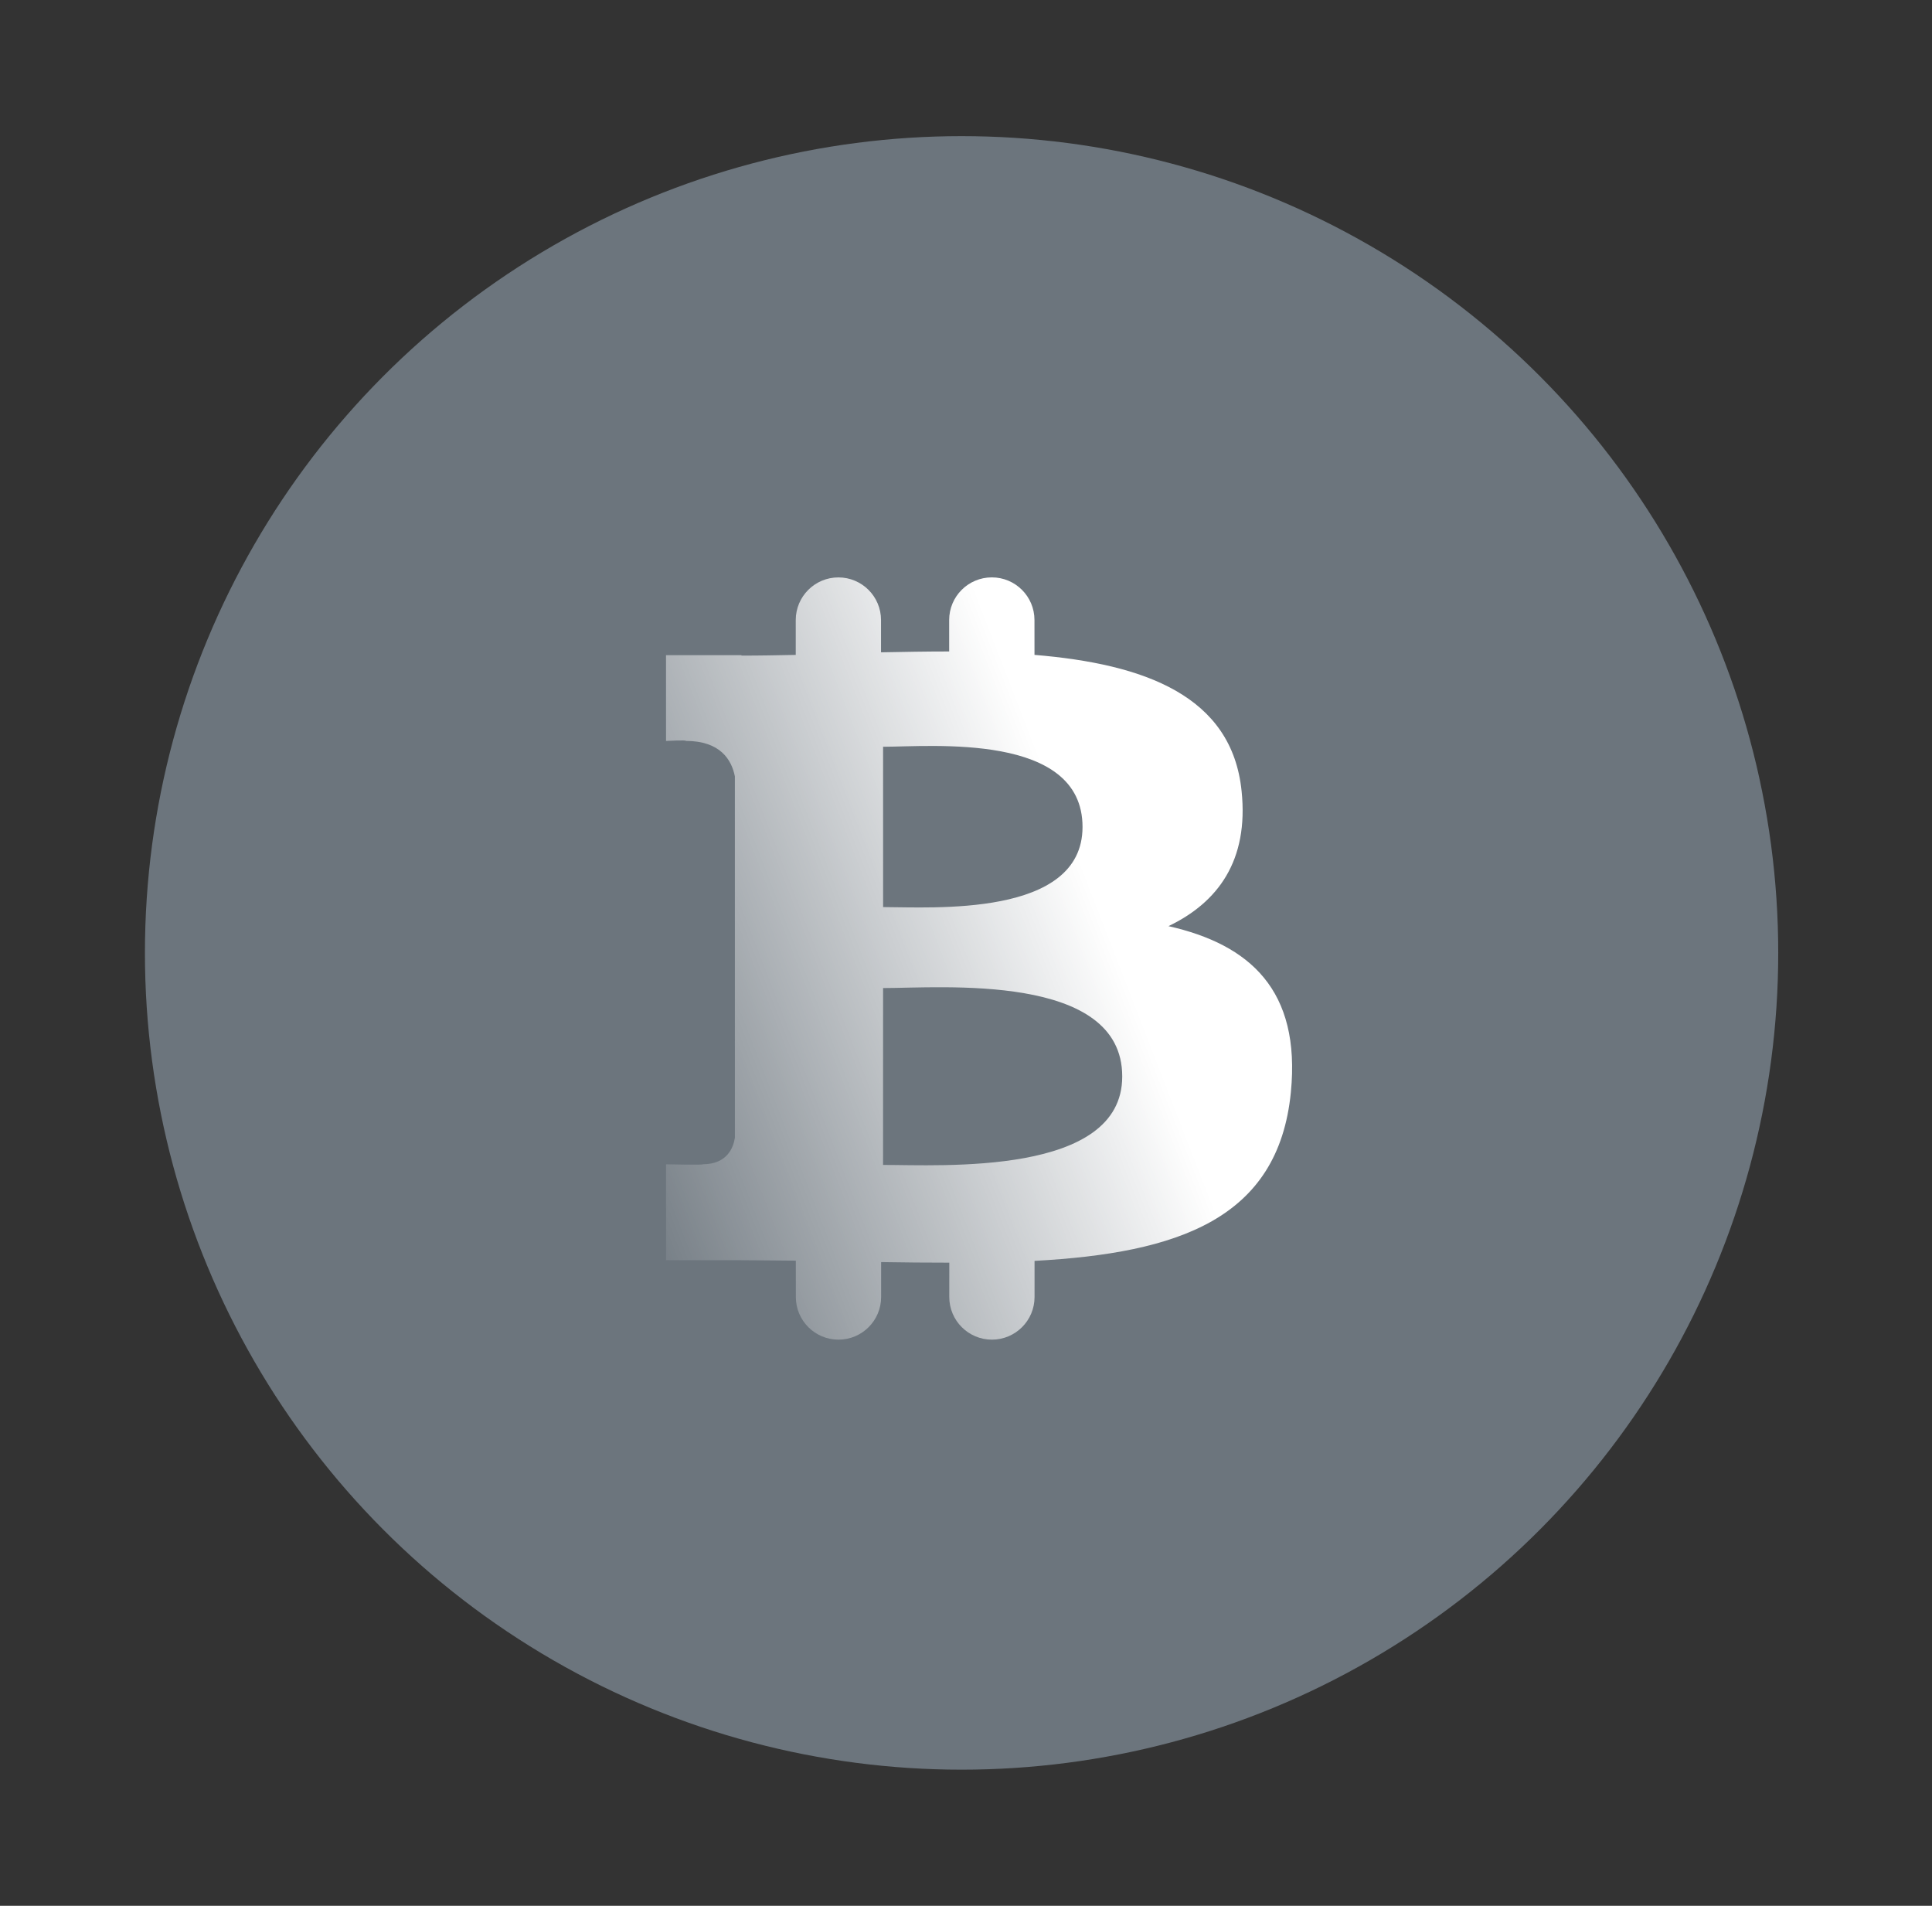
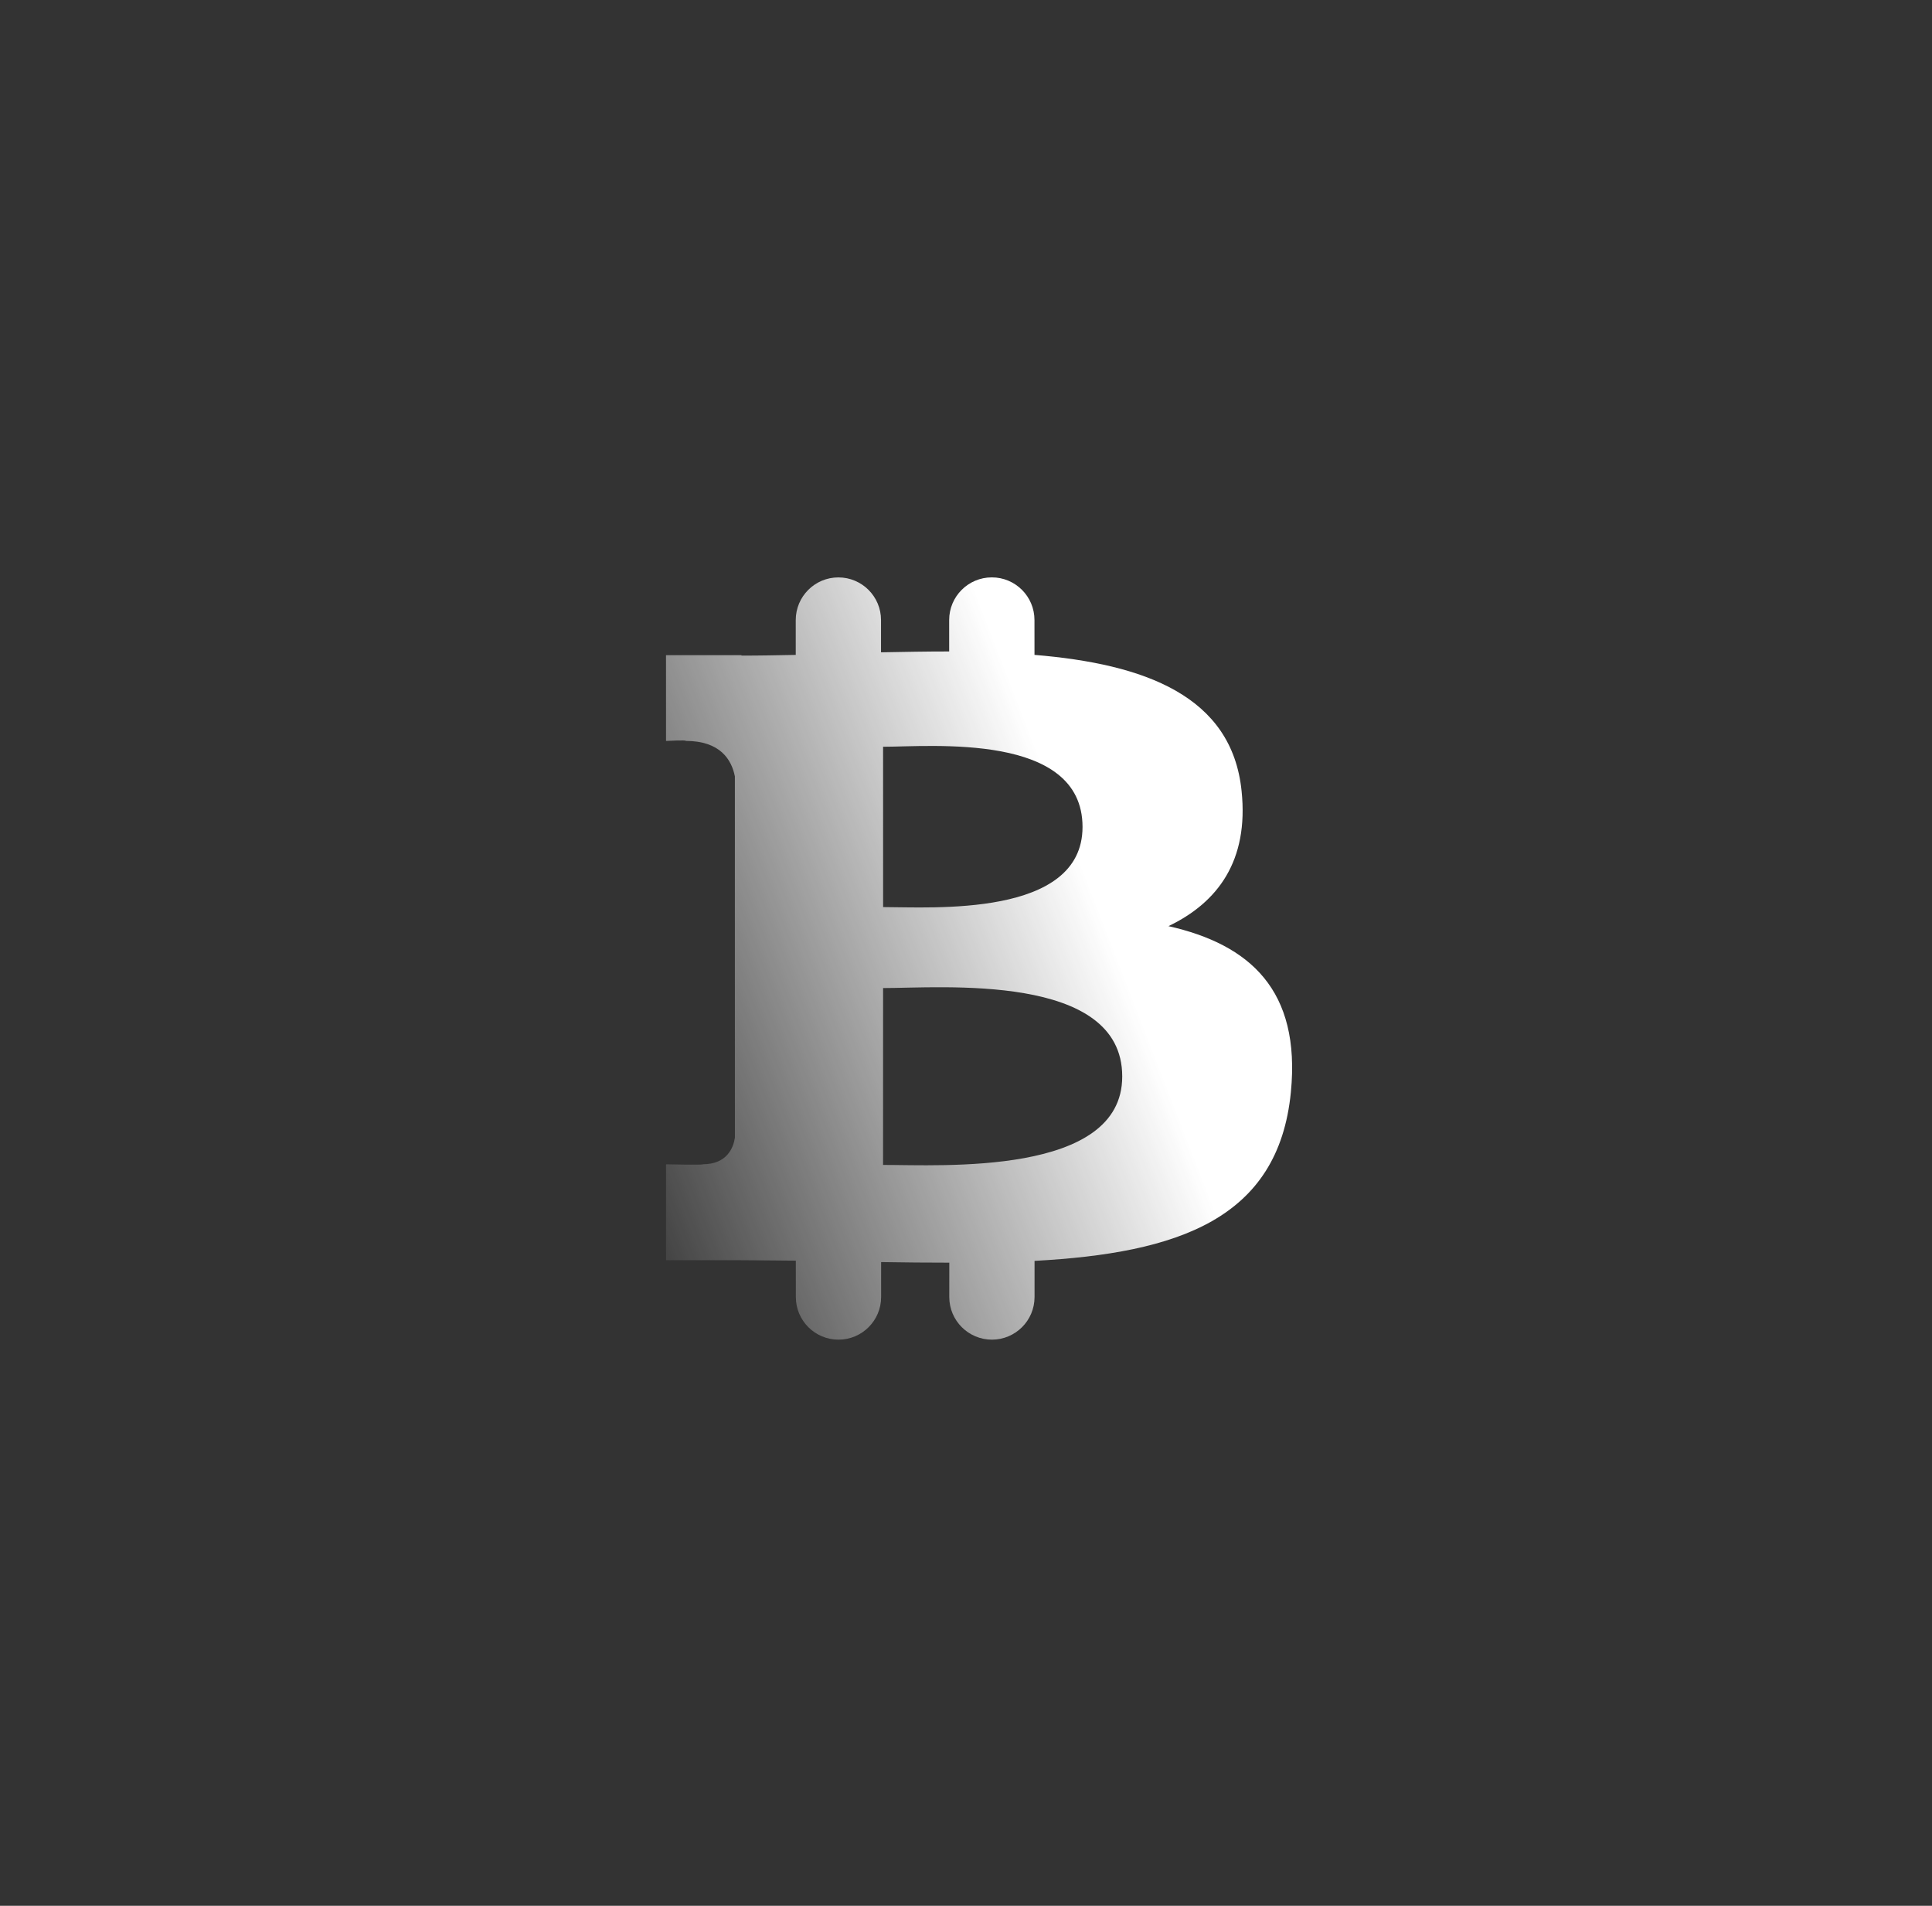
<svg xmlns="http://www.w3.org/2000/svg" width="73" height="72" viewBox="0 0 73 72" fill="none">
  <rect x="0" y="0" width="73" height="72" fill="#333333" stroke="none" />
-   <circle cx="36.333" cy="36" r="30.857" fill="#6C757D" />
  <path d="M46.913 29.883C46.547 26.289 43.249 25.085 39.088 24.741L39.087 23.424C39.087 22.534 38.365 21.812 37.475 21.813C36.585 21.813 35.864 22.535 35.864 23.424L35.864 24.612C35.017 24.611 34.152 24.628 33.289 24.644L33.289 23.426C33.29 22.536 32.568 21.814 31.678 21.814C30.788 21.814 30.067 22.536 30.067 23.426L30.067 24.742C29.369 24.755 28.683 24.769 28.015 24.768L28.015 24.752L25.165 24.752L25.166 27.993C25.166 27.993 25.95 27.95 25.911 27.991C27.217 27.991 27.641 28.705 27.765 29.322L27.767 29.32L27.768 42.98C27.71 43.366 27.468 43.983 26.555 43.985C26.598 44.019 25.166 43.986 25.166 43.986V47.609L27.769 47.609C28.549 47.61 29.317 47.623 30.07 47.627L30.071 49.002C30.072 49.891 30.793 50.612 31.683 50.611C32.572 50.611 33.293 49.889 33.293 49L33.293 47.681C34.177 47.696 35.033 47.703 35.869 47.703L35.868 48.999C35.868 49.89 36.59 50.611 37.48 50.611C38.37 50.61 39.09 49.889 39.09 49L39.09 47.635C44.512 47.341 48.304 46.056 48.775 41.264C49.155 37.406 47.227 35.683 44.15 34.989C46.02 34.093 47.187 32.514 46.913 29.883ZM42.403 40.667C42.408 44.436 35.551 44.008 33.366 44.01L33.367 37.328C35.554 37.329 42.405 36.737 42.403 40.667ZM40.903 31.241C40.904 34.67 35.187 34.269 33.368 34.269L33.367 28.212C35.185 28.211 40.903 27.664 40.903 31.241Z" fill="url(#paint0_linear_1547_923)" />
  <defs>
    <linearGradient id="paint0_linear_1547_923" x1="39.347" y1="28.774" x2="18.965" y2="36.675" gradientUnits="userSpaceOnUse">
      <stop stop-color="white" />
      <stop offset="1" stop-color="white" stop-opacity="0" />
    </linearGradient>
  </defs>
</svg>